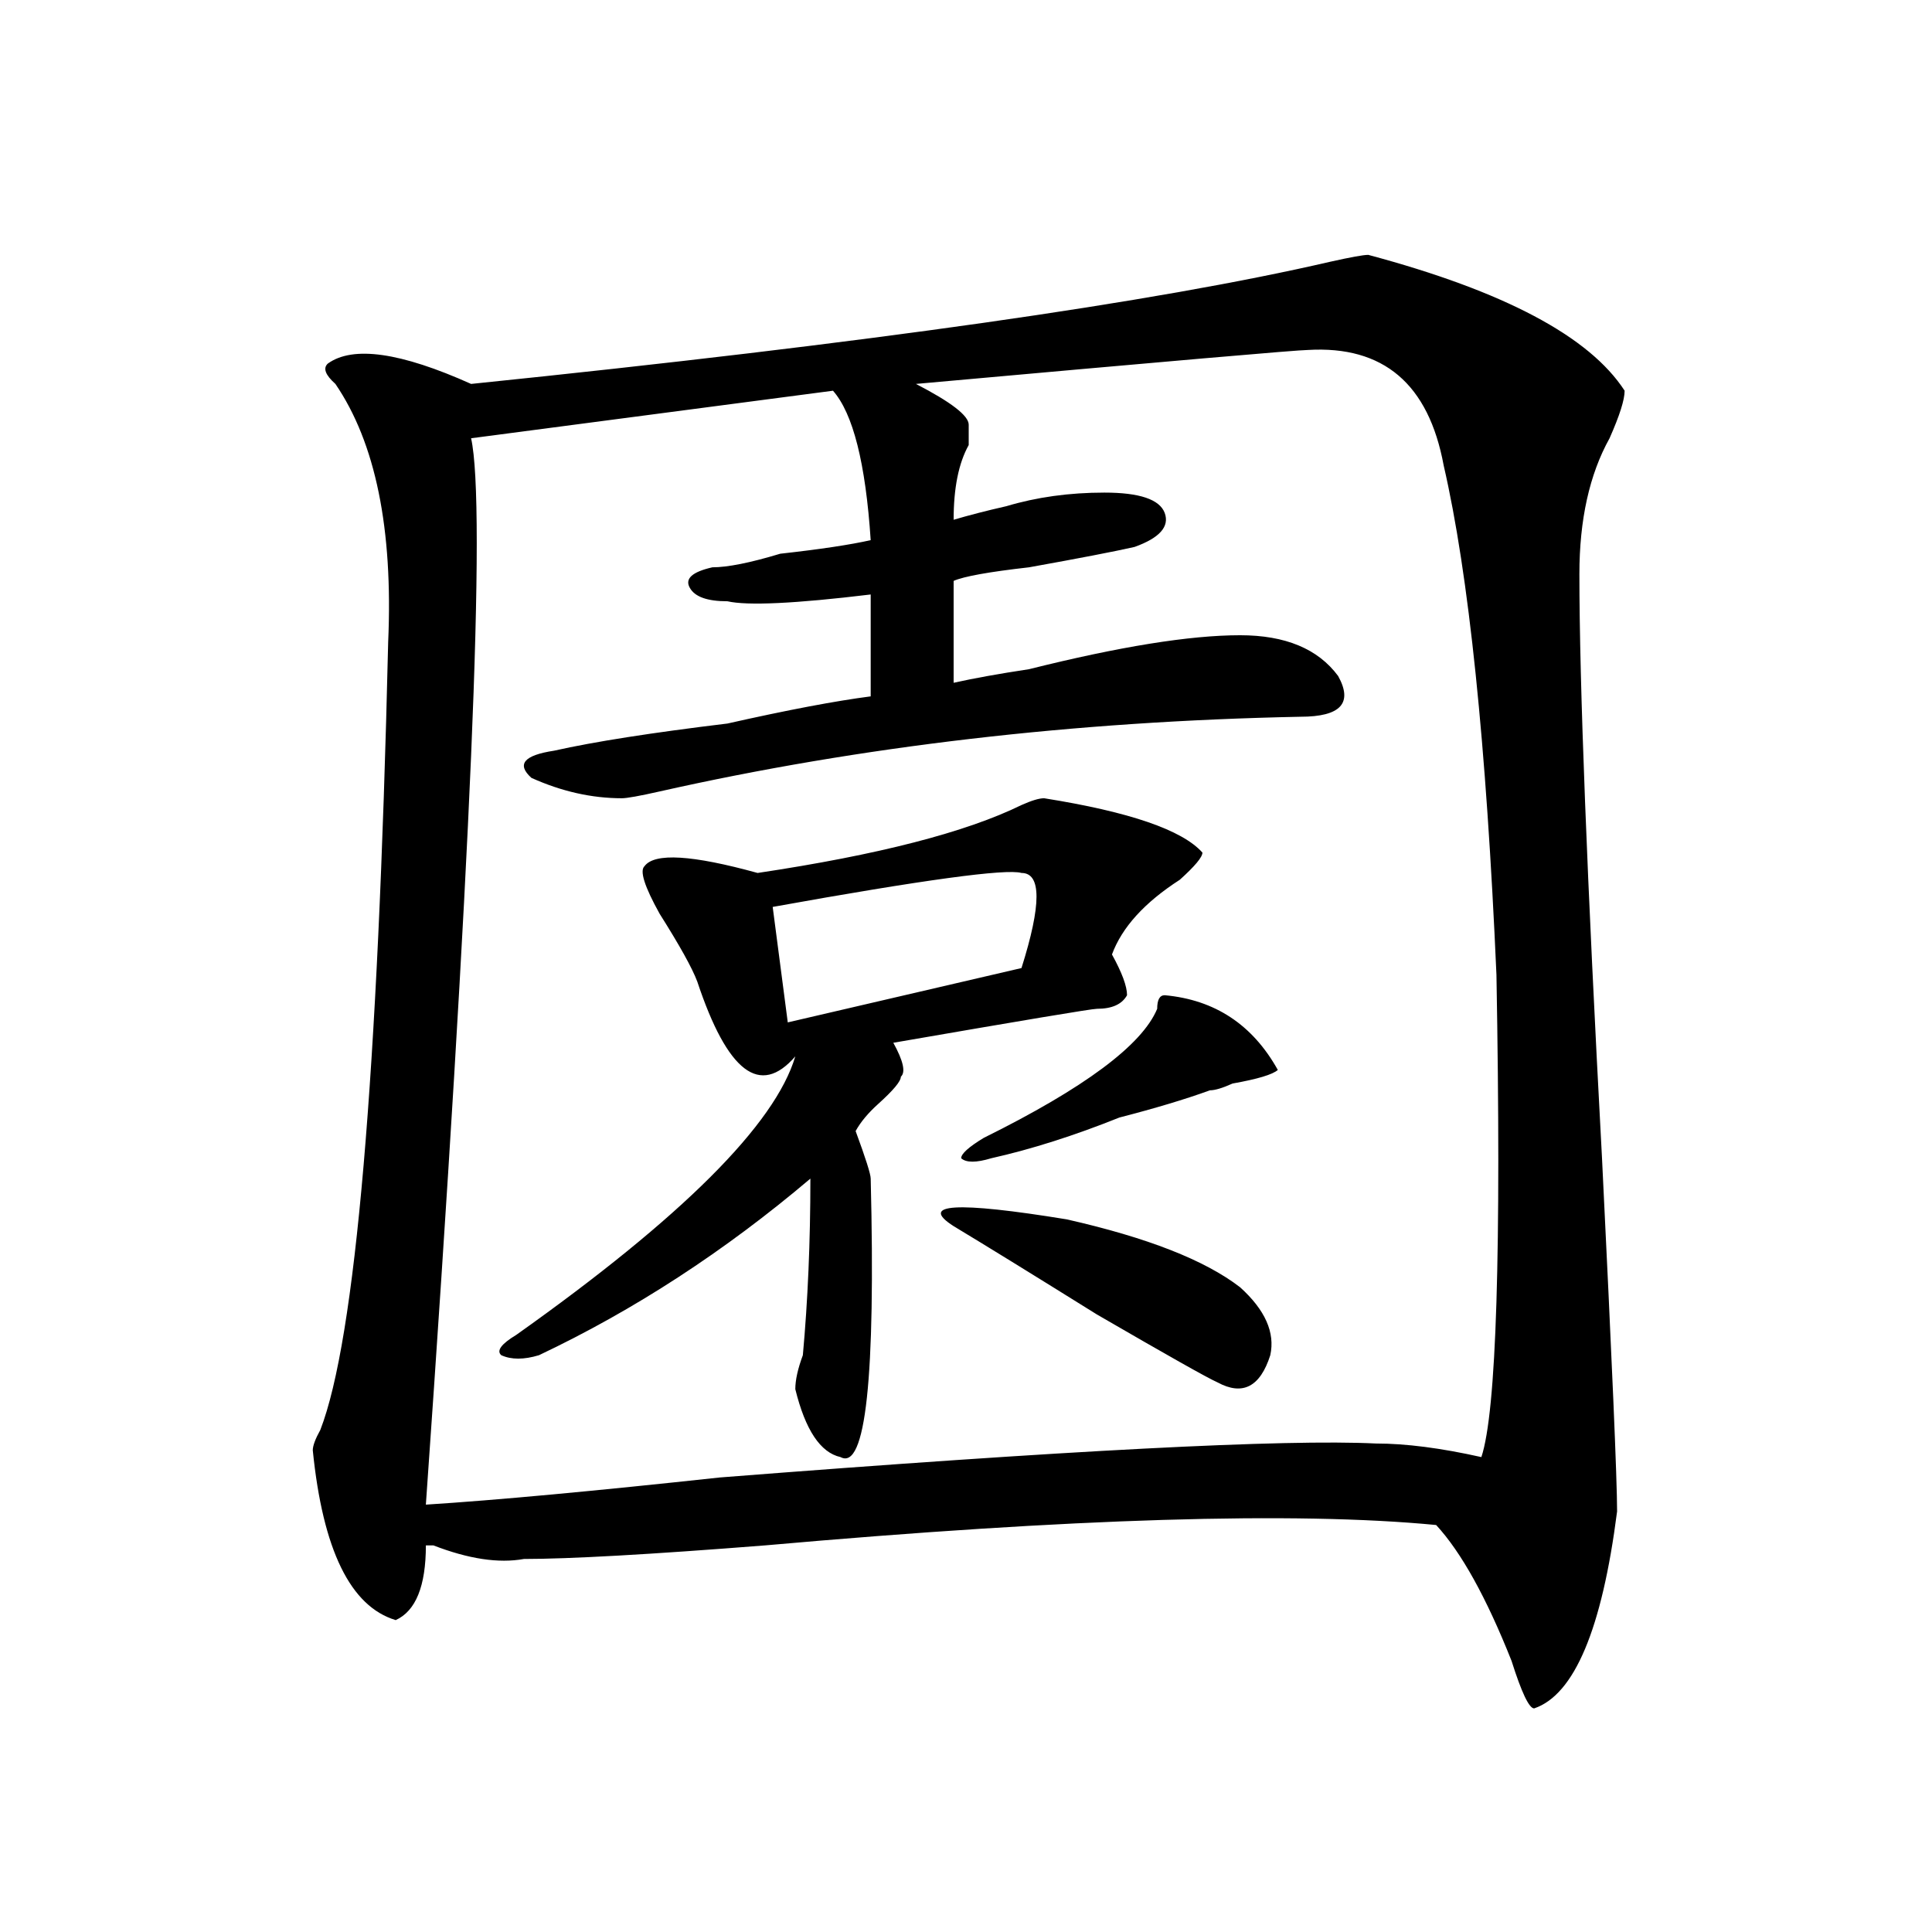
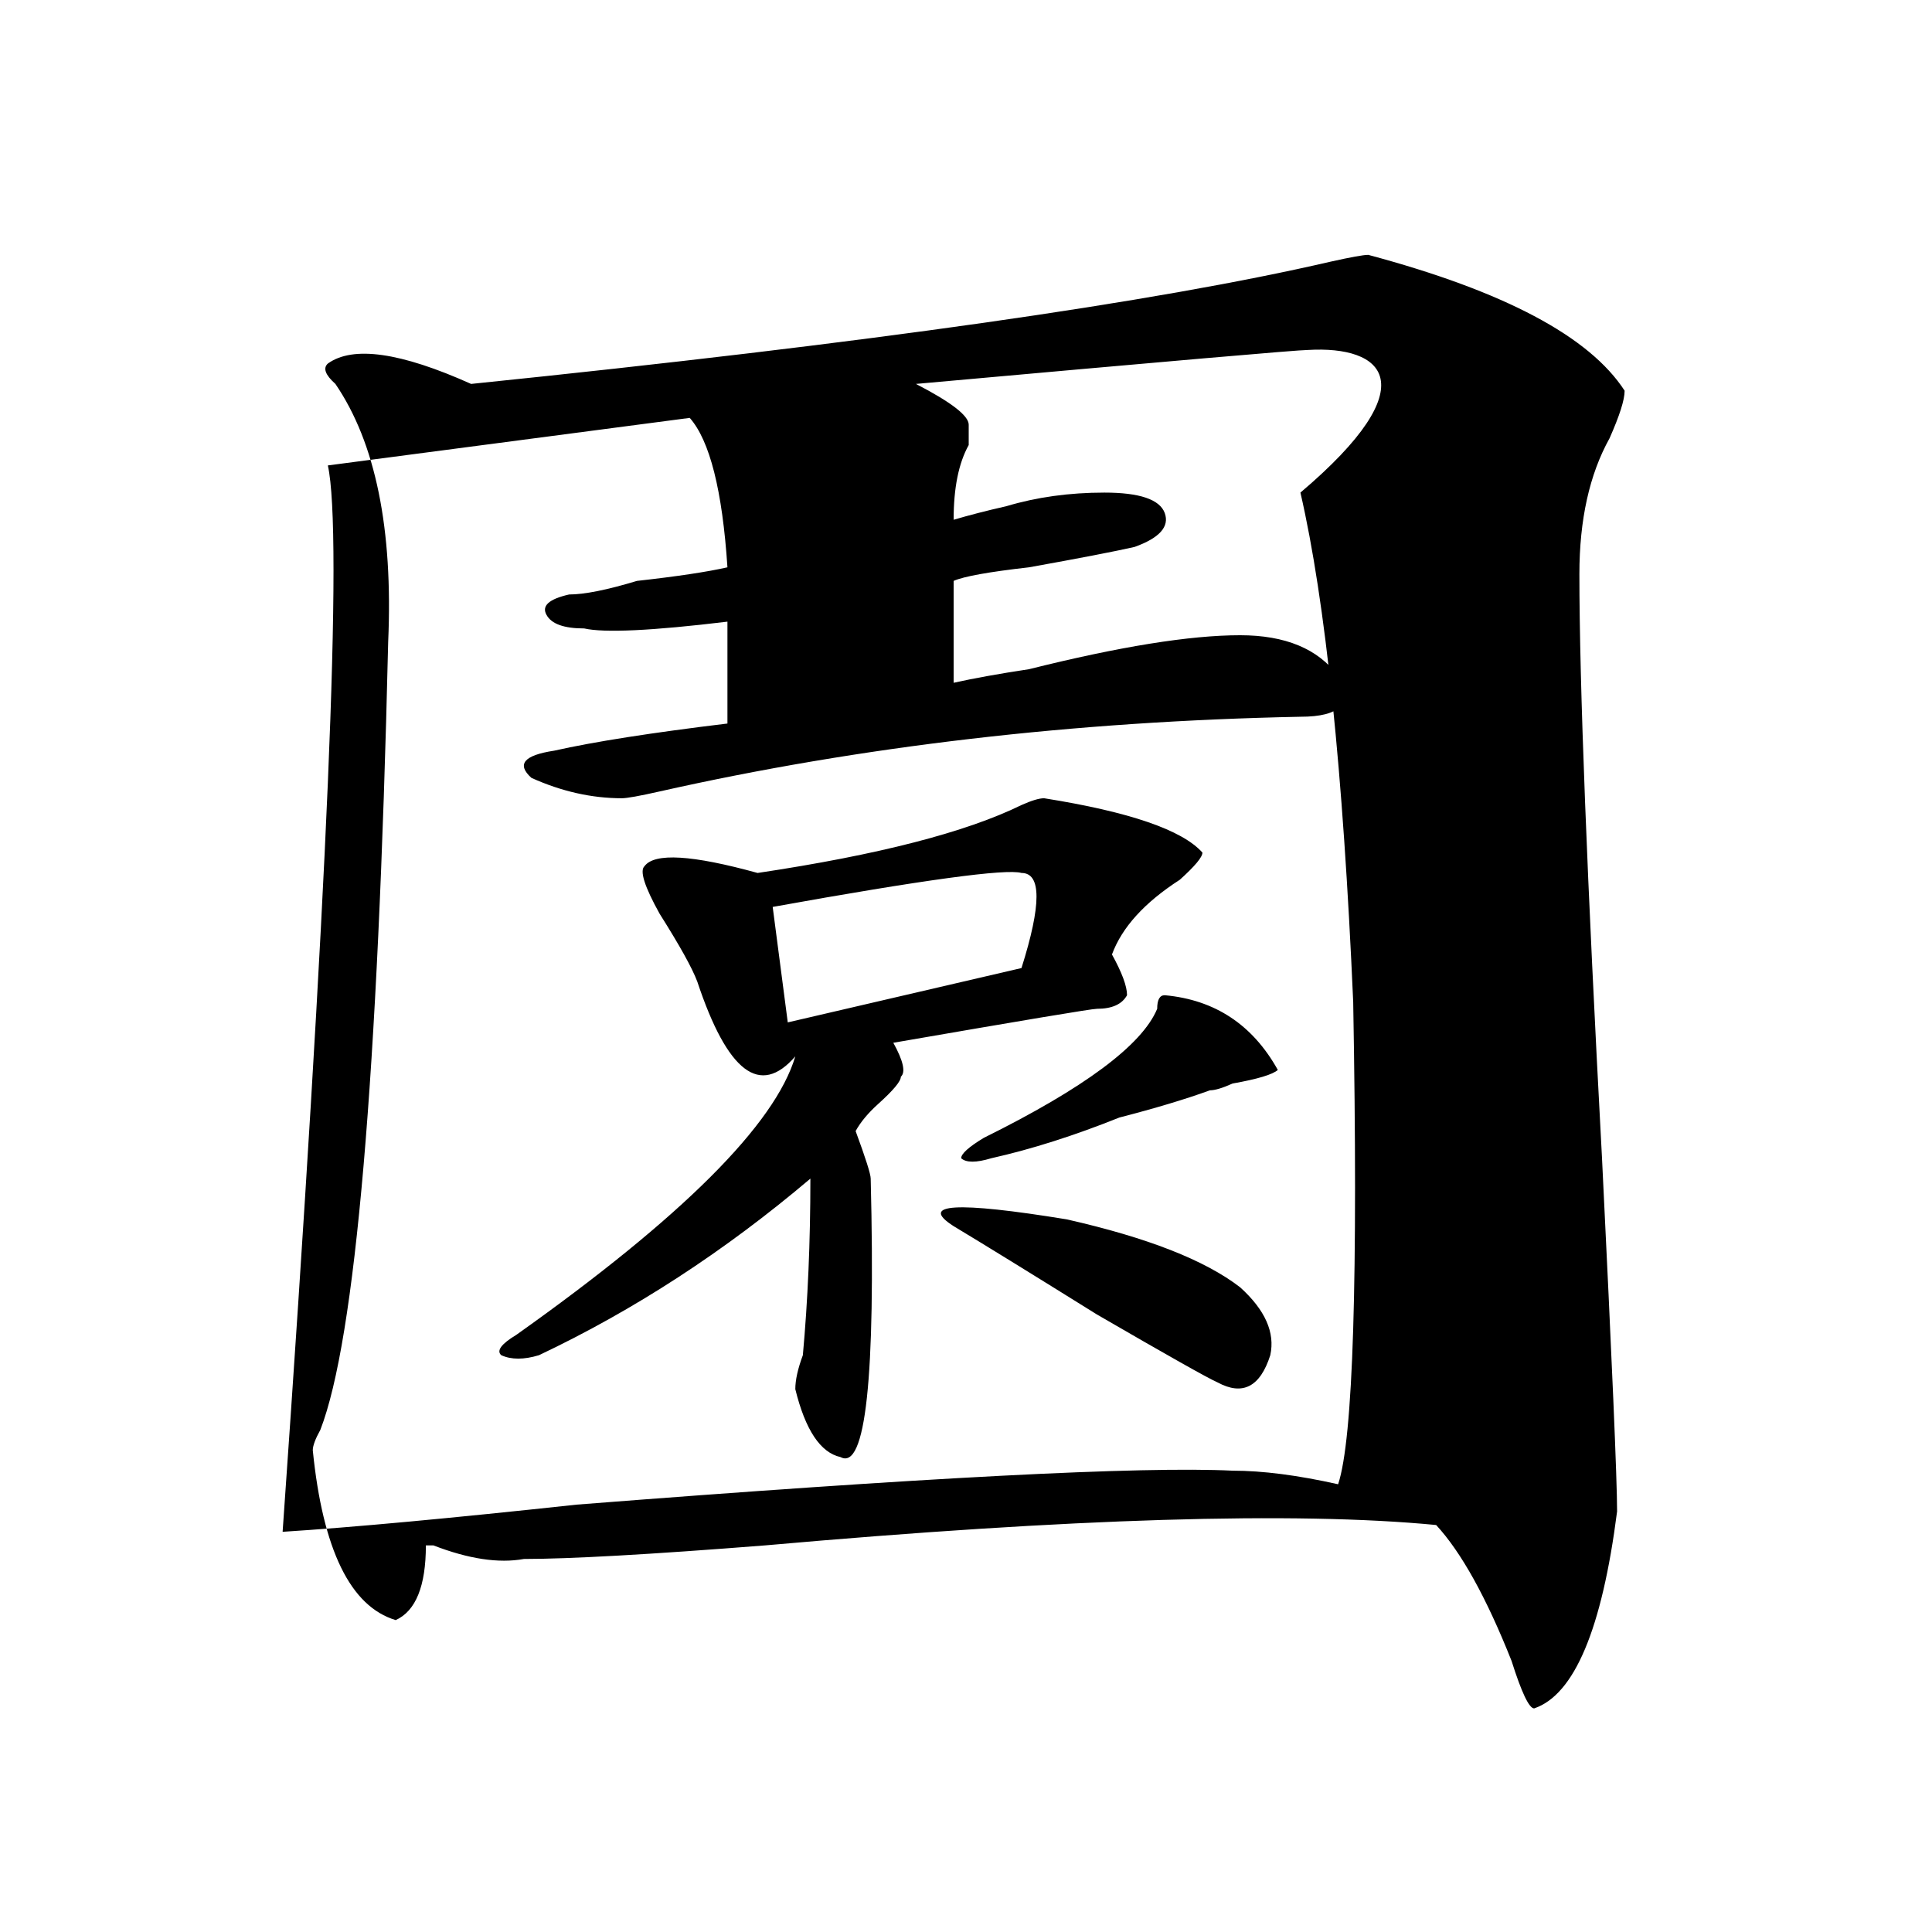
<svg xmlns="http://www.w3.org/2000/svg" version="1.1" id="图层_1" x="0px" y="0px" width="1000px" height="1000px" viewBox="0 0 1000 1000" enable-background="new 0 0 1000 1000" xml:space="preserve">
-   <path d="M708.227,131.922c70.242,18.786,114.448,42.188,132.68,70.313c0,4.724-2.622,12.909-7.805,24.609  c-10.427,18.786-15.609,42.188-15.609,70.313c0,56.25,3.902,157.05,11.707,302.344c5.183,105.469,7.805,166.442,7.805,182.813  c-7.805,60.919-22.134,94.922-42.926,101.953c-2.622,0-6.524-8.24-11.707-24.609c-13.048-32.85-26.036-56.25-39.023-70.313  c-72.864-7.031-188.653-3.516-347.309,10.547c-59.876,4.724-101.461,7.031-124.875,7.031c-13.048,2.362-28.657,0-46.828-7.031  h-3.902c0,21.094-5.243,33.947-15.609,38.672c-23.414-7.031-37.743-36.31-42.926-87.891c0-2.308,1.28-5.823,3.902-10.547  c18.171-46.856,29.878-182.813,35.121-407.813c2.562-58.558-6.524-103.106-27.316-133.594c-5.243-4.669-6.524-8.185-3.902-10.547  c12.987-9.339,37.683-5.823,74.145,10.547c205.483-21.094,353.772-42.188,444.867-63.281  C699.081,133.13,705.604,131.922,708.227,131.922z M677.008,181.141c-5.243,0-72.864,5.878-202.922,17.578  c18.171,9.394,27.316,16.425,27.316,21.094c0,2.362,0,5.878,0,10.547c-5.243,9.394-7.805,22.302-7.805,38.672  c7.805-2.308,16.89-4.669,27.316-7.031c15.609-4.669,32.499-7.031,50.73-7.031c18.171,0,28.597,3.516,31.219,10.547  c2.562,7.031-2.622,12.909-15.609,17.578c-10.427,2.362-28.657,5.878-54.633,10.547c-20.853,2.362-33.841,4.724-39.023,7.031v52.734  c10.366-2.308,23.414-4.669,39.023-7.031c46.828-11.7,83.229-17.578,109.266-17.578c23.414,0,40.304,7.031,50.73,21.094  c7.805,14.063,1.28,21.094-19.512,21.094c-117.07,2.362-227.677,15.271-331.699,38.672c-10.427,2.362-16.95,3.516-19.512,3.516  c-15.609,0-31.219-3.516-46.828-10.547c-7.805-7.031-3.902-11.7,11.707-14.063c20.792-4.669,50.73-9.339,89.754-14.063  c31.219-7.031,55.913-11.7,74.145-14.063v-52.734c-39.023,4.724-63.778,5.878-74.145,3.516c-10.427,0-16.95-2.308-19.512-7.031  c-2.622-4.669,1.28-8.185,11.707-10.547c7.805,0,19.512-2.308,35.121-7.031c20.792-2.308,36.401-4.669,46.828-7.031  c-2.622-39.825-9.146-65.589-19.512-77.344l-187.313,24.609c7.805,35.156,0,219.177-23.414,551.953  c36.401-2.308,87.132-7.031,152.191-14.063c179.508-14.063,292.676-19.886,339.504-17.578c15.609,0,33.78,2.362,54.633,7.031  c7.805-23.401,10.366-106.622,7.805-249.609c-5.243-119.531-14.329-207.422-27.316-263.672  C739.445,198.719,716.031,178.833,677.008,181.141z M540.426,413.172c44.206,7.031,71.522,16.425,81.949,28.125  c0,2.362-3.902,7.031-11.707,14.063c-18.231,11.755-29.938,24.609-35.121,38.672c5.183,9.394,7.805,16.425,7.805,21.094  c-2.622,4.724-7.805,7.031-15.609,7.031c-2.622,0-37.743,5.878-105.363,17.578c5.183,9.394,6.464,15.271,3.902,17.578  c0,2.362-3.902,7.031-11.707,14.063c-5.243,4.724-9.146,9.394-11.707,14.063c5.183,14.063,7.805,22.302,7.805,24.609  c2.562,103.161-2.622,151.172-15.609,144.141c-10.427-2.308-18.231-14.063-23.414-35.156c0-4.669,1.28-10.547,3.902-17.578  c2.562-28.125,3.902-58.558,3.902-91.406c-44.267,37.519-91.095,68.005-140.484,91.406c-7.805,2.362-14.329,2.362-19.512,0  c-2.622-2.308,0-5.823,7.805-10.547c85.852-60.919,133.96-108.984,144.387-144.141c-18.231,21.094-35.121,8.239-50.73-38.672  c-2.622-7.031-9.146-18.731-19.512-35.156c-7.805-14.063-10.427-22.247-7.805-24.609c5.183-7.031,24.694-5.823,58.535,3.516  c62.438-9.339,107.925-21.094,136.582-35.156C533.901,414.38,537.804,413.172,540.426,413.172z M528.719,451.844  c-7.805-2.308-50.73,3.516-128.777,17.578l7.805,59.766l120.973-28.125C539.085,468.269,539.085,451.844,528.719,451.844z   M493.598,634.656c-18.231-11.7,1.28-12.854,58.535-3.516c41.585,9.394,71.522,21.094,89.754,35.156  c12.987,11.755,18.171,23.456,15.609,35.156c-5.243,16.425-14.329,21.094-27.316,14.063c-5.243-2.308-26.036-14.063-62.438-35.156  C533.901,659.266,509.207,644.05,493.598,634.656z M602.863,515.125c25.976,2.362,45.487,15.271,58.535,38.672  c-2.622,2.362-10.427,4.724-23.414,7.031c-5.243,2.362-9.146,3.516-11.707,3.516c-13.048,4.724-28.657,9.394-46.828,14.063  c-23.414,9.394-45.548,16.425-66.34,21.094c-7.805,2.362-13.048,2.362-15.609,0c0-2.308,3.902-5.823,11.707-10.547  c52.011-25.763,81.949-48.011,89.754-66.797C598.961,517.487,600.241,515.125,602.863,515.125z" />
+   <path d="M708.227,131.922c70.242,18.786,114.448,42.188,132.68,70.313c0,4.724-2.622,12.909-7.805,24.609  c-10.427,18.786-15.609,42.188-15.609,70.313c0,56.25,3.902,157.05,11.707,302.344c5.183,105.469,7.805,166.442,7.805,182.813  c-7.805,60.919-22.134,94.922-42.926,101.953c-2.622,0-6.524-8.24-11.707-24.609c-13.048-32.85-26.036-56.25-39.023-70.313  c-72.864-7.031-188.653-3.516-347.309,10.547c-59.876,4.724-101.461,7.031-124.875,7.031c-13.048,2.362-28.657,0-46.828-7.031  h-3.902c0,21.094-5.243,33.947-15.609,38.672c-23.414-7.031-37.743-36.31-42.926-87.891c0-2.308,1.28-5.823,3.902-10.547  c18.171-46.856,29.878-182.813,35.121-407.813c2.562-58.558-6.524-103.106-27.316-133.594c-5.243-4.669-6.524-8.185-3.902-10.547  c12.987-9.339,37.683-5.823,74.145,10.547c205.483-21.094,353.772-42.188,444.867-63.281  C699.081,133.13,705.604,131.922,708.227,131.922z M677.008,181.141c-5.243,0-72.864,5.878-202.922,17.578  c18.171,9.394,27.316,16.425,27.316,21.094c0,2.362,0,5.878,0,10.547c-5.243,9.394-7.805,22.302-7.805,38.672  c7.805-2.308,16.89-4.669,27.316-7.031c15.609-4.669,32.499-7.031,50.73-7.031c18.171,0,28.597,3.516,31.219,10.547  c2.562,7.031-2.622,12.909-15.609,17.578c-10.427,2.362-28.657,5.878-54.633,10.547c-20.853,2.362-33.841,4.724-39.023,7.031v52.734  c10.366-2.308,23.414-4.669,39.023-7.031c46.828-11.7,83.229-17.578,109.266-17.578c23.414,0,40.304,7.031,50.73,21.094  c7.805,14.063,1.28,21.094-19.512,21.094c-117.07,2.362-227.677,15.271-331.699,38.672c-10.427,2.362-16.95,3.516-19.512,3.516  c-15.609,0-31.219-3.516-46.828-10.547c-7.805-7.031-3.902-11.7,11.707-14.063c20.792-4.669,50.73-9.339,89.754-14.063  v-52.734c-39.023,4.724-63.778,5.878-74.145,3.516c-10.427,0-16.95-2.308-19.512-7.031  c-2.622-4.669,1.28-8.185,11.707-10.547c7.805,0,19.512-2.308,35.121-7.031c20.792-2.308,36.401-4.669,46.828-7.031  c-2.622-39.825-9.146-65.589-19.512-77.344l-187.313,24.609c7.805,35.156,0,219.177-23.414,551.953  c36.401-2.308,87.132-7.031,152.191-14.063c179.508-14.063,292.676-19.886,339.504-17.578c15.609,0,33.78,2.362,54.633,7.031  c7.805-23.401,10.366-106.622,7.805-249.609c-5.243-119.531-14.329-207.422-27.316-263.672  C739.445,198.719,716.031,178.833,677.008,181.141z M540.426,413.172c44.206,7.031,71.522,16.425,81.949,28.125  c0,2.362-3.902,7.031-11.707,14.063c-18.231,11.755-29.938,24.609-35.121,38.672c5.183,9.394,7.805,16.425,7.805,21.094  c-2.622,4.724-7.805,7.031-15.609,7.031c-2.622,0-37.743,5.878-105.363,17.578c5.183,9.394,6.464,15.271,3.902,17.578  c0,2.362-3.902,7.031-11.707,14.063c-5.243,4.724-9.146,9.394-11.707,14.063c5.183,14.063,7.805,22.302,7.805,24.609  c2.562,103.161-2.622,151.172-15.609,144.141c-10.427-2.308-18.231-14.063-23.414-35.156c0-4.669,1.28-10.547,3.902-17.578  c2.562-28.125,3.902-58.558,3.902-91.406c-44.267,37.519-91.095,68.005-140.484,91.406c-7.805,2.362-14.329,2.362-19.512,0  c-2.622-2.308,0-5.823,7.805-10.547c85.852-60.919,133.96-108.984,144.387-144.141c-18.231,21.094-35.121,8.239-50.73-38.672  c-2.622-7.031-9.146-18.731-19.512-35.156c-7.805-14.063-10.427-22.247-7.805-24.609c5.183-7.031,24.694-5.823,58.535,3.516  c62.438-9.339,107.925-21.094,136.582-35.156C533.901,414.38,537.804,413.172,540.426,413.172z M528.719,451.844  c-7.805-2.308-50.73,3.516-128.777,17.578l7.805,59.766l120.973-28.125C539.085,468.269,539.085,451.844,528.719,451.844z   M493.598,634.656c-18.231-11.7,1.28-12.854,58.535-3.516c41.585,9.394,71.522,21.094,89.754,35.156  c12.987,11.755,18.171,23.456,15.609,35.156c-5.243,16.425-14.329,21.094-27.316,14.063c-5.243-2.308-26.036-14.063-62.438-35.156  C533.901,659.266,509.207,644.05,493.598,634.656z M602.863,515.125c25.976,2.362,45.487,15.271,58.535,38.672  c-2.622,2.362-10.427,4.724-23.414,7.031c-5.243,2.362-9.146,3.516-11.707,3.516c-13.048,4.724-28.657,9.394-46.828,14.063  c-23.414,9.394-45.548,16.425-66.34,21.094c-7.805,2.362-13.048,2.362-15.609,0c0-2.308,3.902-5.823,11.707-10.547  c52.011-25.763,81.949-48.011,89.754-66.797C598.961,517.487,600.241,515.125,602.863,515.125z" />
</svg>